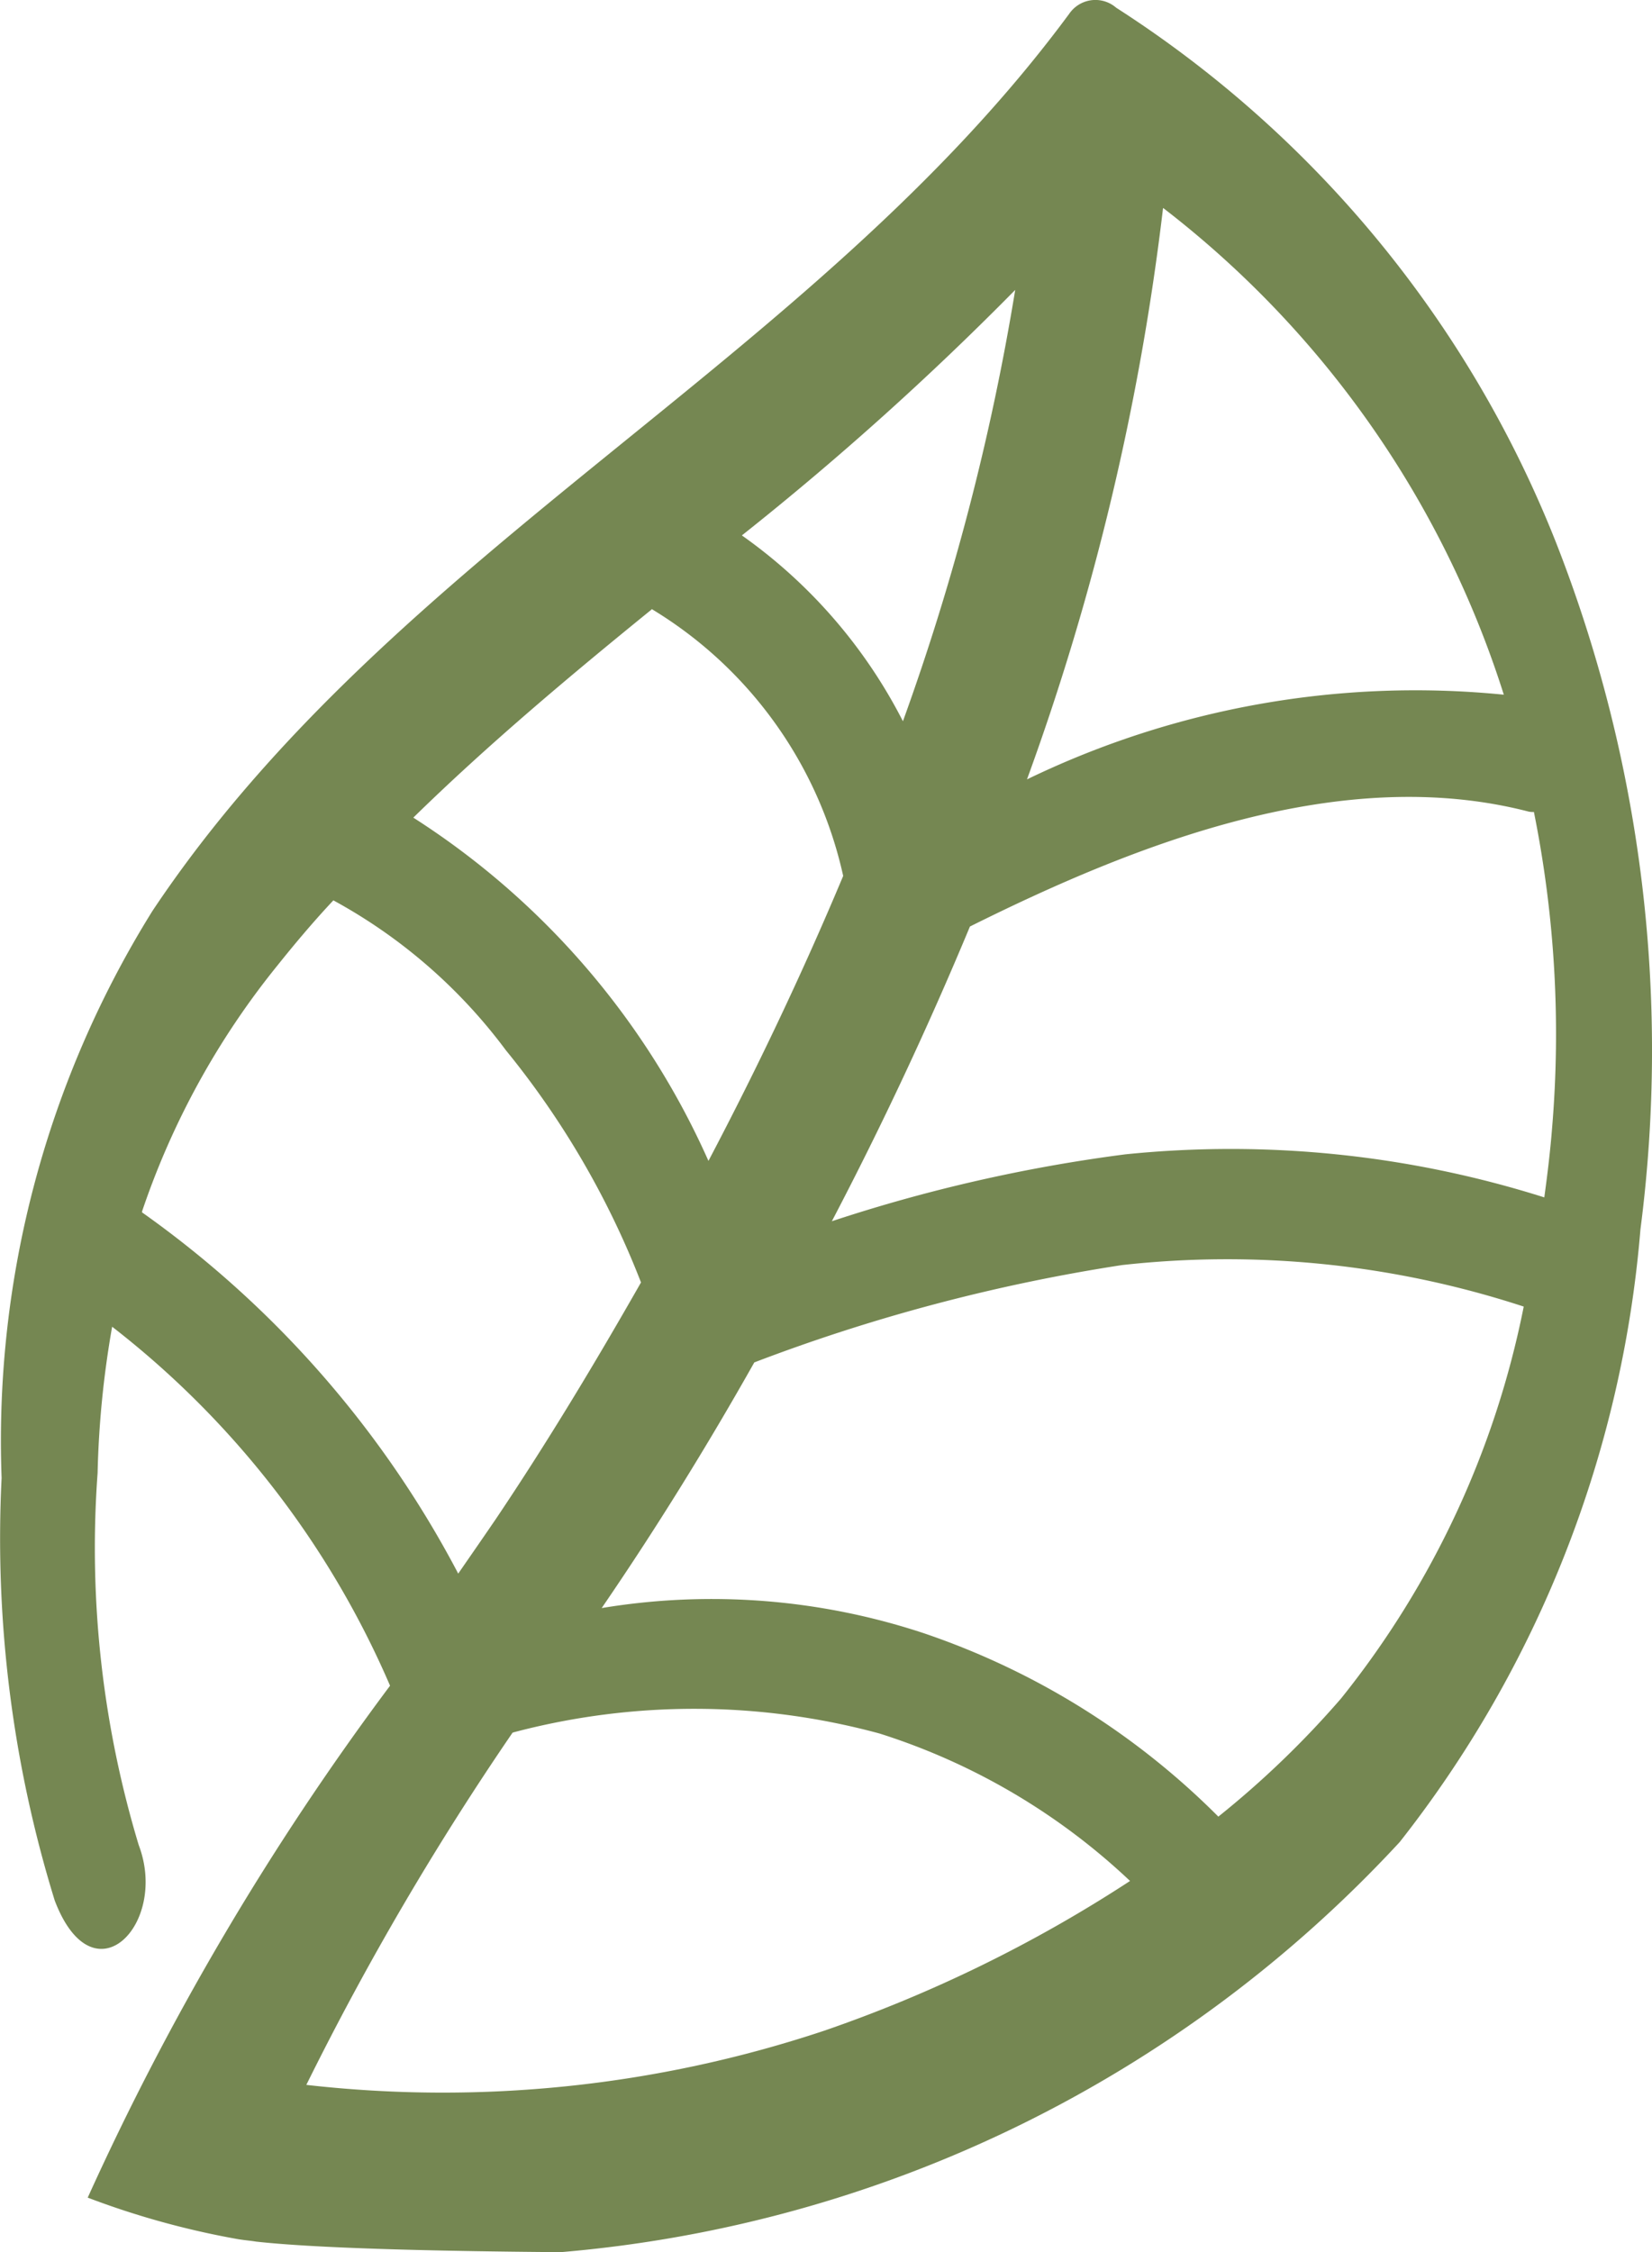
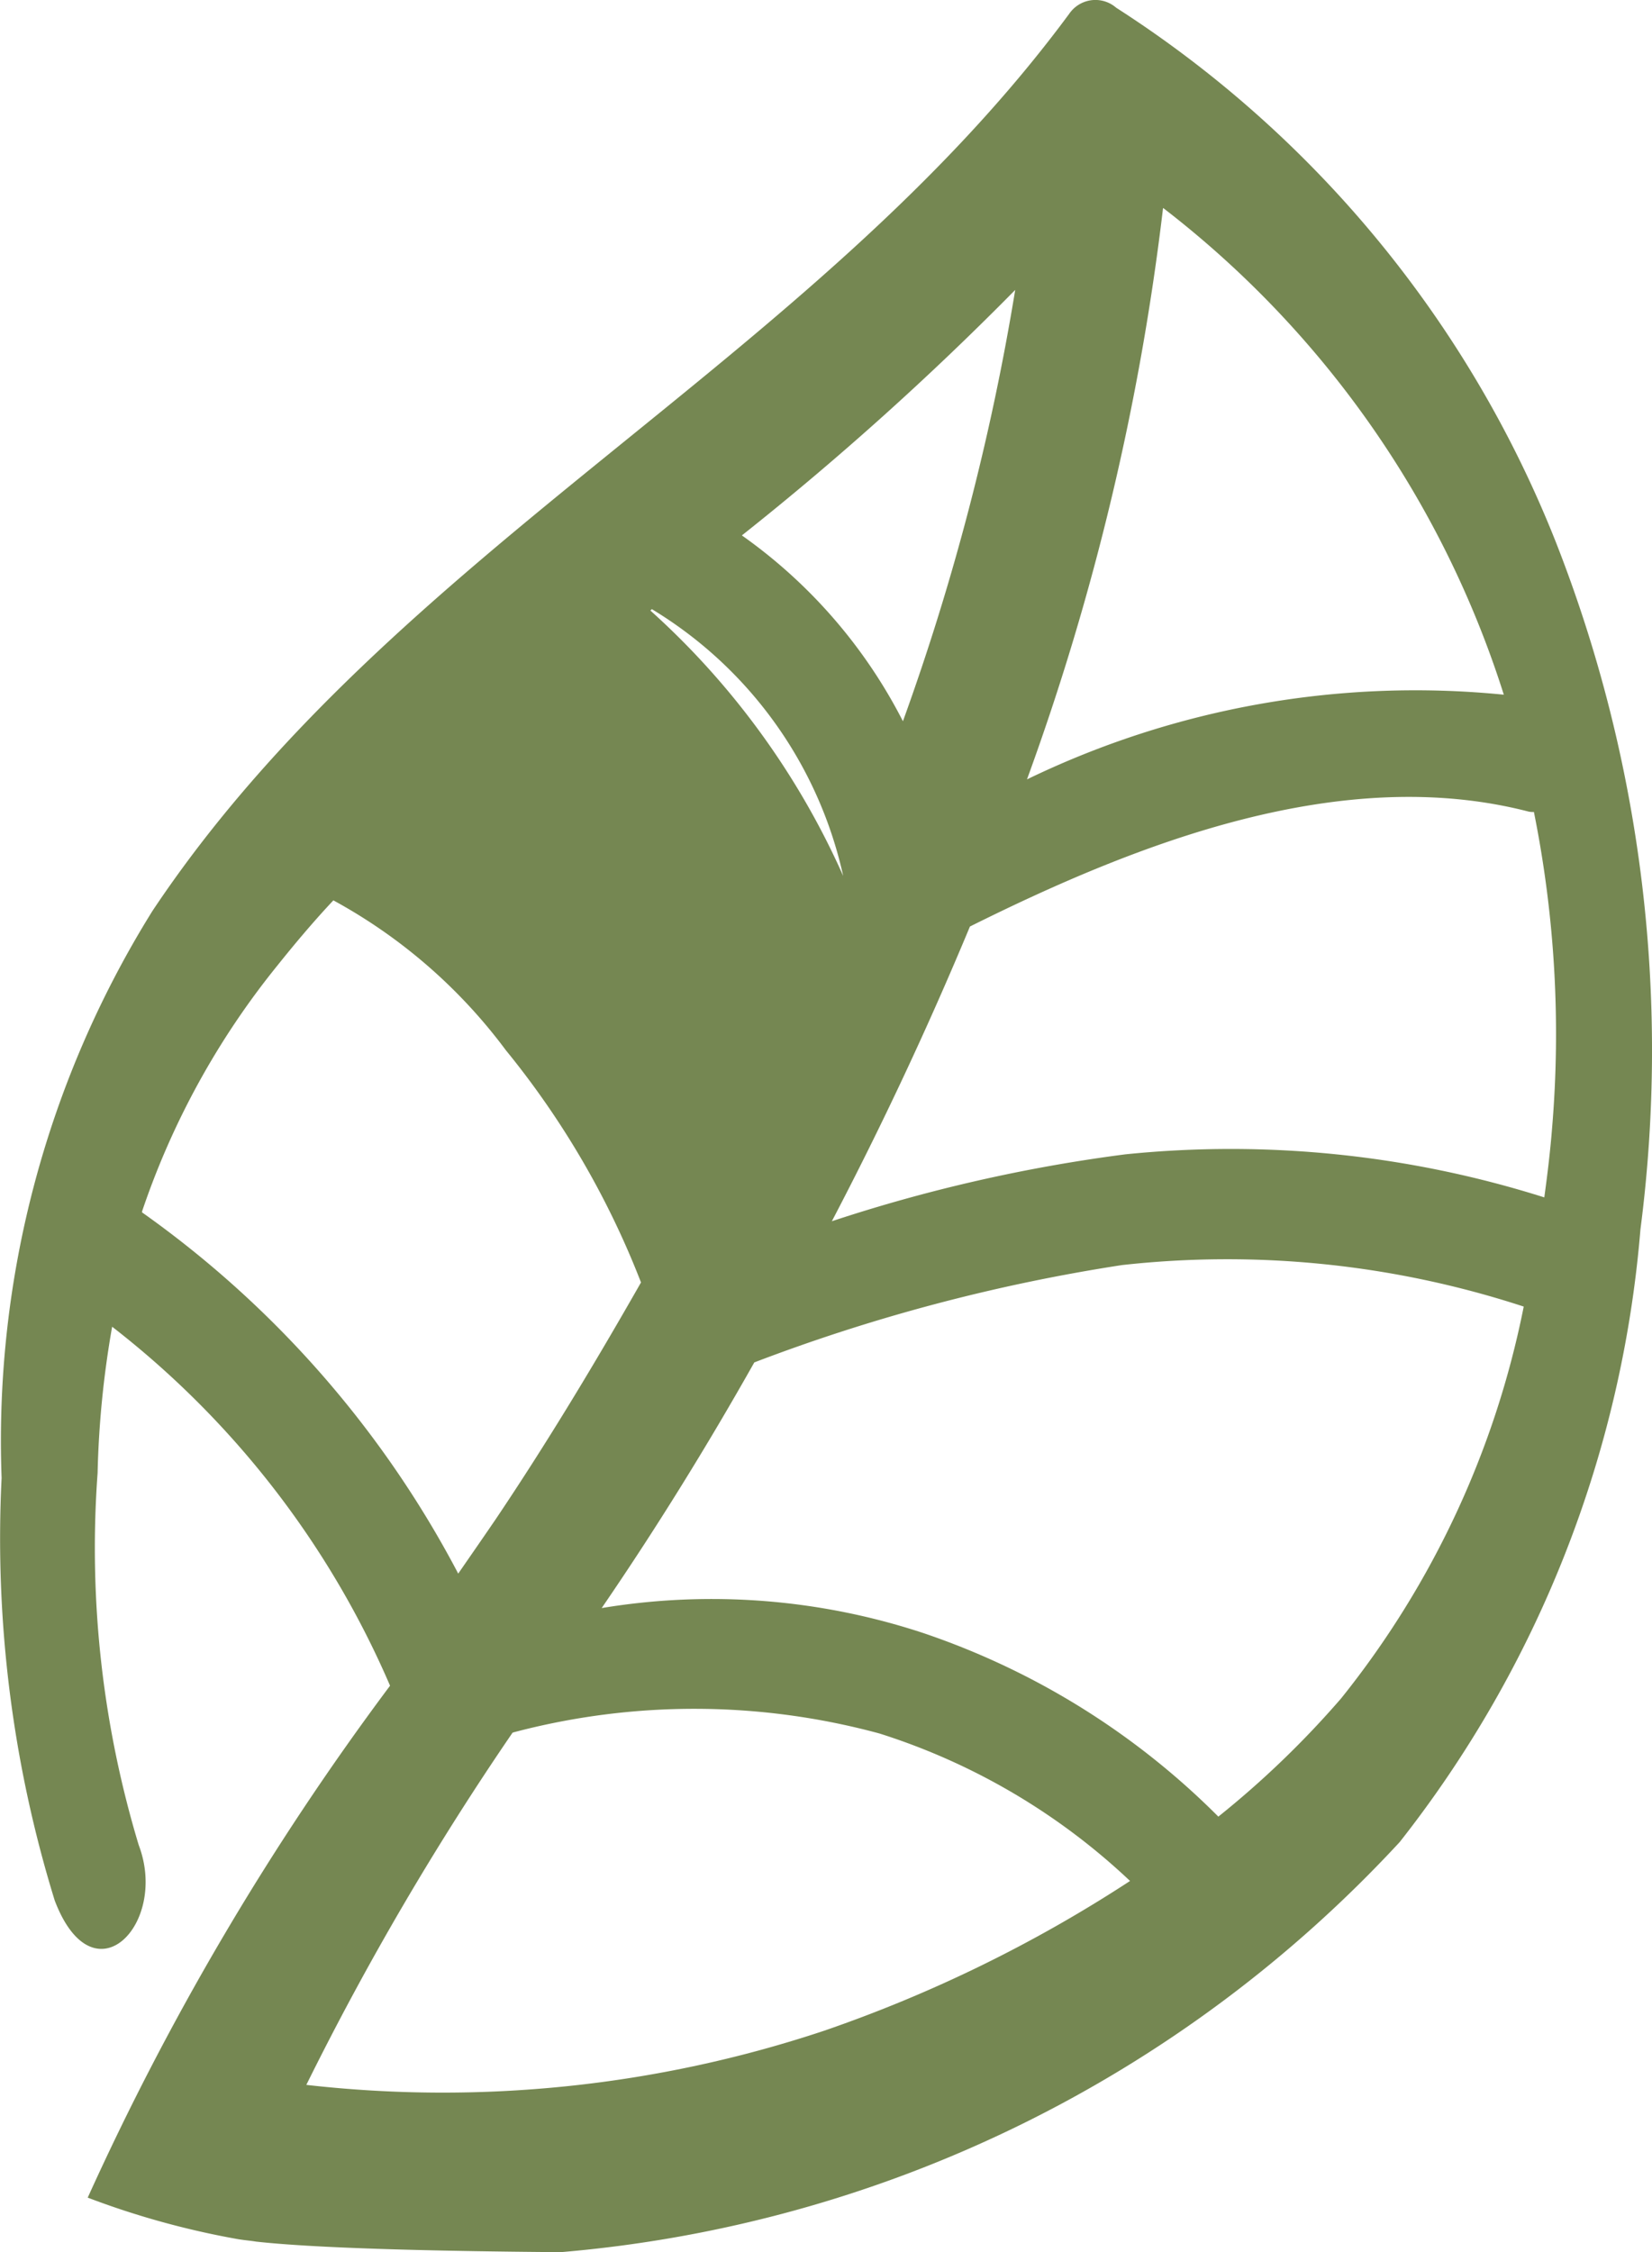
<svg xmlns="http://www.w3.org/2000/svg" width="22.731" height="30.98" viewBox="0 0 22.731 30.98">
-   <path id="Path_374" data-name="Path 374" d="M4274.748,1843.292a17.752,17.752,0,0,0,11.543-5.642,15.693,15.693,0,0,0,3.312-8.427,19.131,19.131,0,0,0-1.16-9.444,15.519,15.519,0,0,0-6.054-7.361.436.436,0,0,0-.616.045.421.421,0,0,0-.031.04c-3.529,4.781-9.3,7.369-12.613,12.339a13.784,13.784,0,0,0-2.076,7.8,16.868,16.868,0,0,0,.731,5.813c.534,1.4,1.568.32,1.156-.762a14.124,14.124,0,0,1-.566-5.119,13.24,13.24,0,0,1,.2-2.012,12.5,12.5,0,0,1,3.824,4.938,37.788,37.788,0,0,0-4.16,7.042,11.449,11.449,0,0,0,2.061.57c.085.015.171.021.256.035C4271.357,1843.236,4272.925,1843.278,4274.748,1843.292Zm10.737-7.618v0a12.857,12.857,0,0,1-1.69,1.627,10.458,10.458,0,0,0-4.062-2.526,9.279,9.279,0,0,0-4.423-.343c.75-1.095,1.45-2.226,2.1-3.379a24.689,24.689,0,0,1,5.059-1.339,13.112,13.112,0,0,1,5.528.571A12.505,12.505,0,0,1,4285.485,1835.674Zm2.652-12.193,0,0a15.471,15.471,0,0,1,.25,4.351c-.025.314-.063.632-.107.951a14.3,14.3,0,0,0-5.767-.592,21.739,21.739,0,0,0-4.036.92q1.037-1.981,1.9-4.054c2.326-1.159,5.119-2.244,7.687-1.581A.266.266,0,0,0,4288.138,1823.481Zm-5.1-8.307a13.645,13.645,0,0,1,4.686,6.694,12.266,12.266,0,0,0-6.561,1.165A34.874,34.874,0,0,0,4283.034,1815.175ZM4281,1816.3h0a33.18,33.18,0,0,1-1.545,5.933,7.059,7.059,0,0,0-2.216-2.556A41.475,41.475,0,0,0,4281,1816.3Zm-5,4.391v0a5.733,5.733,0,0,1,2.633,3.67c-.561,1.338-1.183,2.646-1.854,3.92a10.82,10.82,0,0,0-4.061-4.722C4273.75,1822.55,4274.864,1821.616,4275.992,1820.7Zm-7.008,8.293-.009,0a10.928,10.928,0,0,1,1.862-3.387c.248-.31.5-.609.773-.9a7.317,7.317,0,0,1,2.373,2.061,11.8,11.8,0,0,1,1.86,3.195c-.631,1.107-1.288,2.2-2,3.258-.172.252-.344.5-.515.747A14.133,14.133,0,0,0,4268.984,1828.988Zm5.1,7.159a9.722,9.722,0,0,1,5.042.015,8.948,8.948,0,0,1,3.446,2.028,18.969,18.969,0,0,1-4.212,2.061,16.6,16.6,0,0,1-7.122.744h0A39.883,39.883,0,0,1,4274.083,1836.147Z" transform="translate(-4267.031 -1812.312)" fill="#758752" />
+   <path id="Path_374" data-name="Path 374" d="M4274.748,1843.292a17.752,17.752,0,0,0,11.543-5.642,15.693,15.693,0,0,0,3.312-8.427,19.131,19.131,0,0,0-1.16-9.444,15.519,15.519,0,0,0-6.054-7.361.436.436,0,0,0-.616.045.421.421,0,0,0-.031.04c-3.529,4.781-9.3,7.369-12.613,12.339a13.784,13.784,0,0,0-2.076,7.8,16.868,16.868,0,0,0,.731,5.813c.534,1.4,1.568.32,1.156-.762a14.124,14.124,0,0,1-.566-5.119,13.24,13.24,0,0,1,.2-2.012,12.5,12.5,0,0,1,3.824,4.938,37.788,37.788,0,0,0-4.16,7.042,11.449,11.449,0,0,0,2.061.57c.085.015.171.021.256.035C4271.357,1843.236,4272.925,1843.278,4274.748,1843.292Zm10.737-7.618v0a12.857,12.857,0,0,1-1.69,1.627,10.458,10.458,0,0,0-4.062-2.526,9.279,9.279,0,0,0-4.423-.343c.75-1.095,1.45-2.226,2.1-3.379a24.689,24.689,0,0,1,5.059-1.339,13.112,13.112,0,0,1,5.528.571A12.505,12.505,0,0,1,4285.485,1835.674Zm2.652-12.193,0,0a15.471,15.471,0,0,1,.25,4.351c-.025.314-.063.632-.107.951a14.3,14.3,0,0,0-5.767-.592,21.739,21.739,0,0,0-4.036.92q1.037-1.981,1.9-4.054c2.326-1.159,5.119-2.244,7.687-1.581A.266.266,0,0,0,4288.138,1823.481Zm-5.1-8.307a13.645,13.645,0,0,1,4.686,6.694,12.266,12.266,0,0,0-6.561,1.165A34.874,34.874,0,0,0,4283.034,1815.175ZM4281,1816.3h0a33.18,33.18,0,0,1-1.545,5.933,7.059,7.059,0,0,0-2.216-2.556A41.475,41.475,0,0,0,4281,1816.3Zm-5,4.391v0a5.733,5.733,0,0,1,2.633,3.67a10.82,10.82,0,0,0-4.061-4.722C4273.75,1822.55,4274.864,1821.616,4275.992,1820.7Zm-7.008,8.293-.009,0a10.928,10.928,0,0,1,1.862-3.387c.248-.31.5-.609.773-.9a7.317,7.317,0,0,1,2.373,2.061,11.8,11.8,0,0,1,1.86,3.195c-.631,1.107-1.288,2.2-2,3.258-.172.252-.344.5-.515.747A14.133,14.133,0,0,0,4268.984,1828.988Zm5.1,7.159a9.722,9.722,0,0,1,5.042.015,8.948,8.948,0,0,1,3.446,2.028,18.969,18.969,0,0,1-4.212,2.061,16.6,16.6,0,0,1-7.122.744h0A39.883,39.883,0,0,1,4274.083,1836.147Z" transform="translate(-4267.031 -1812.312)" fill="#758752" />
</svg>